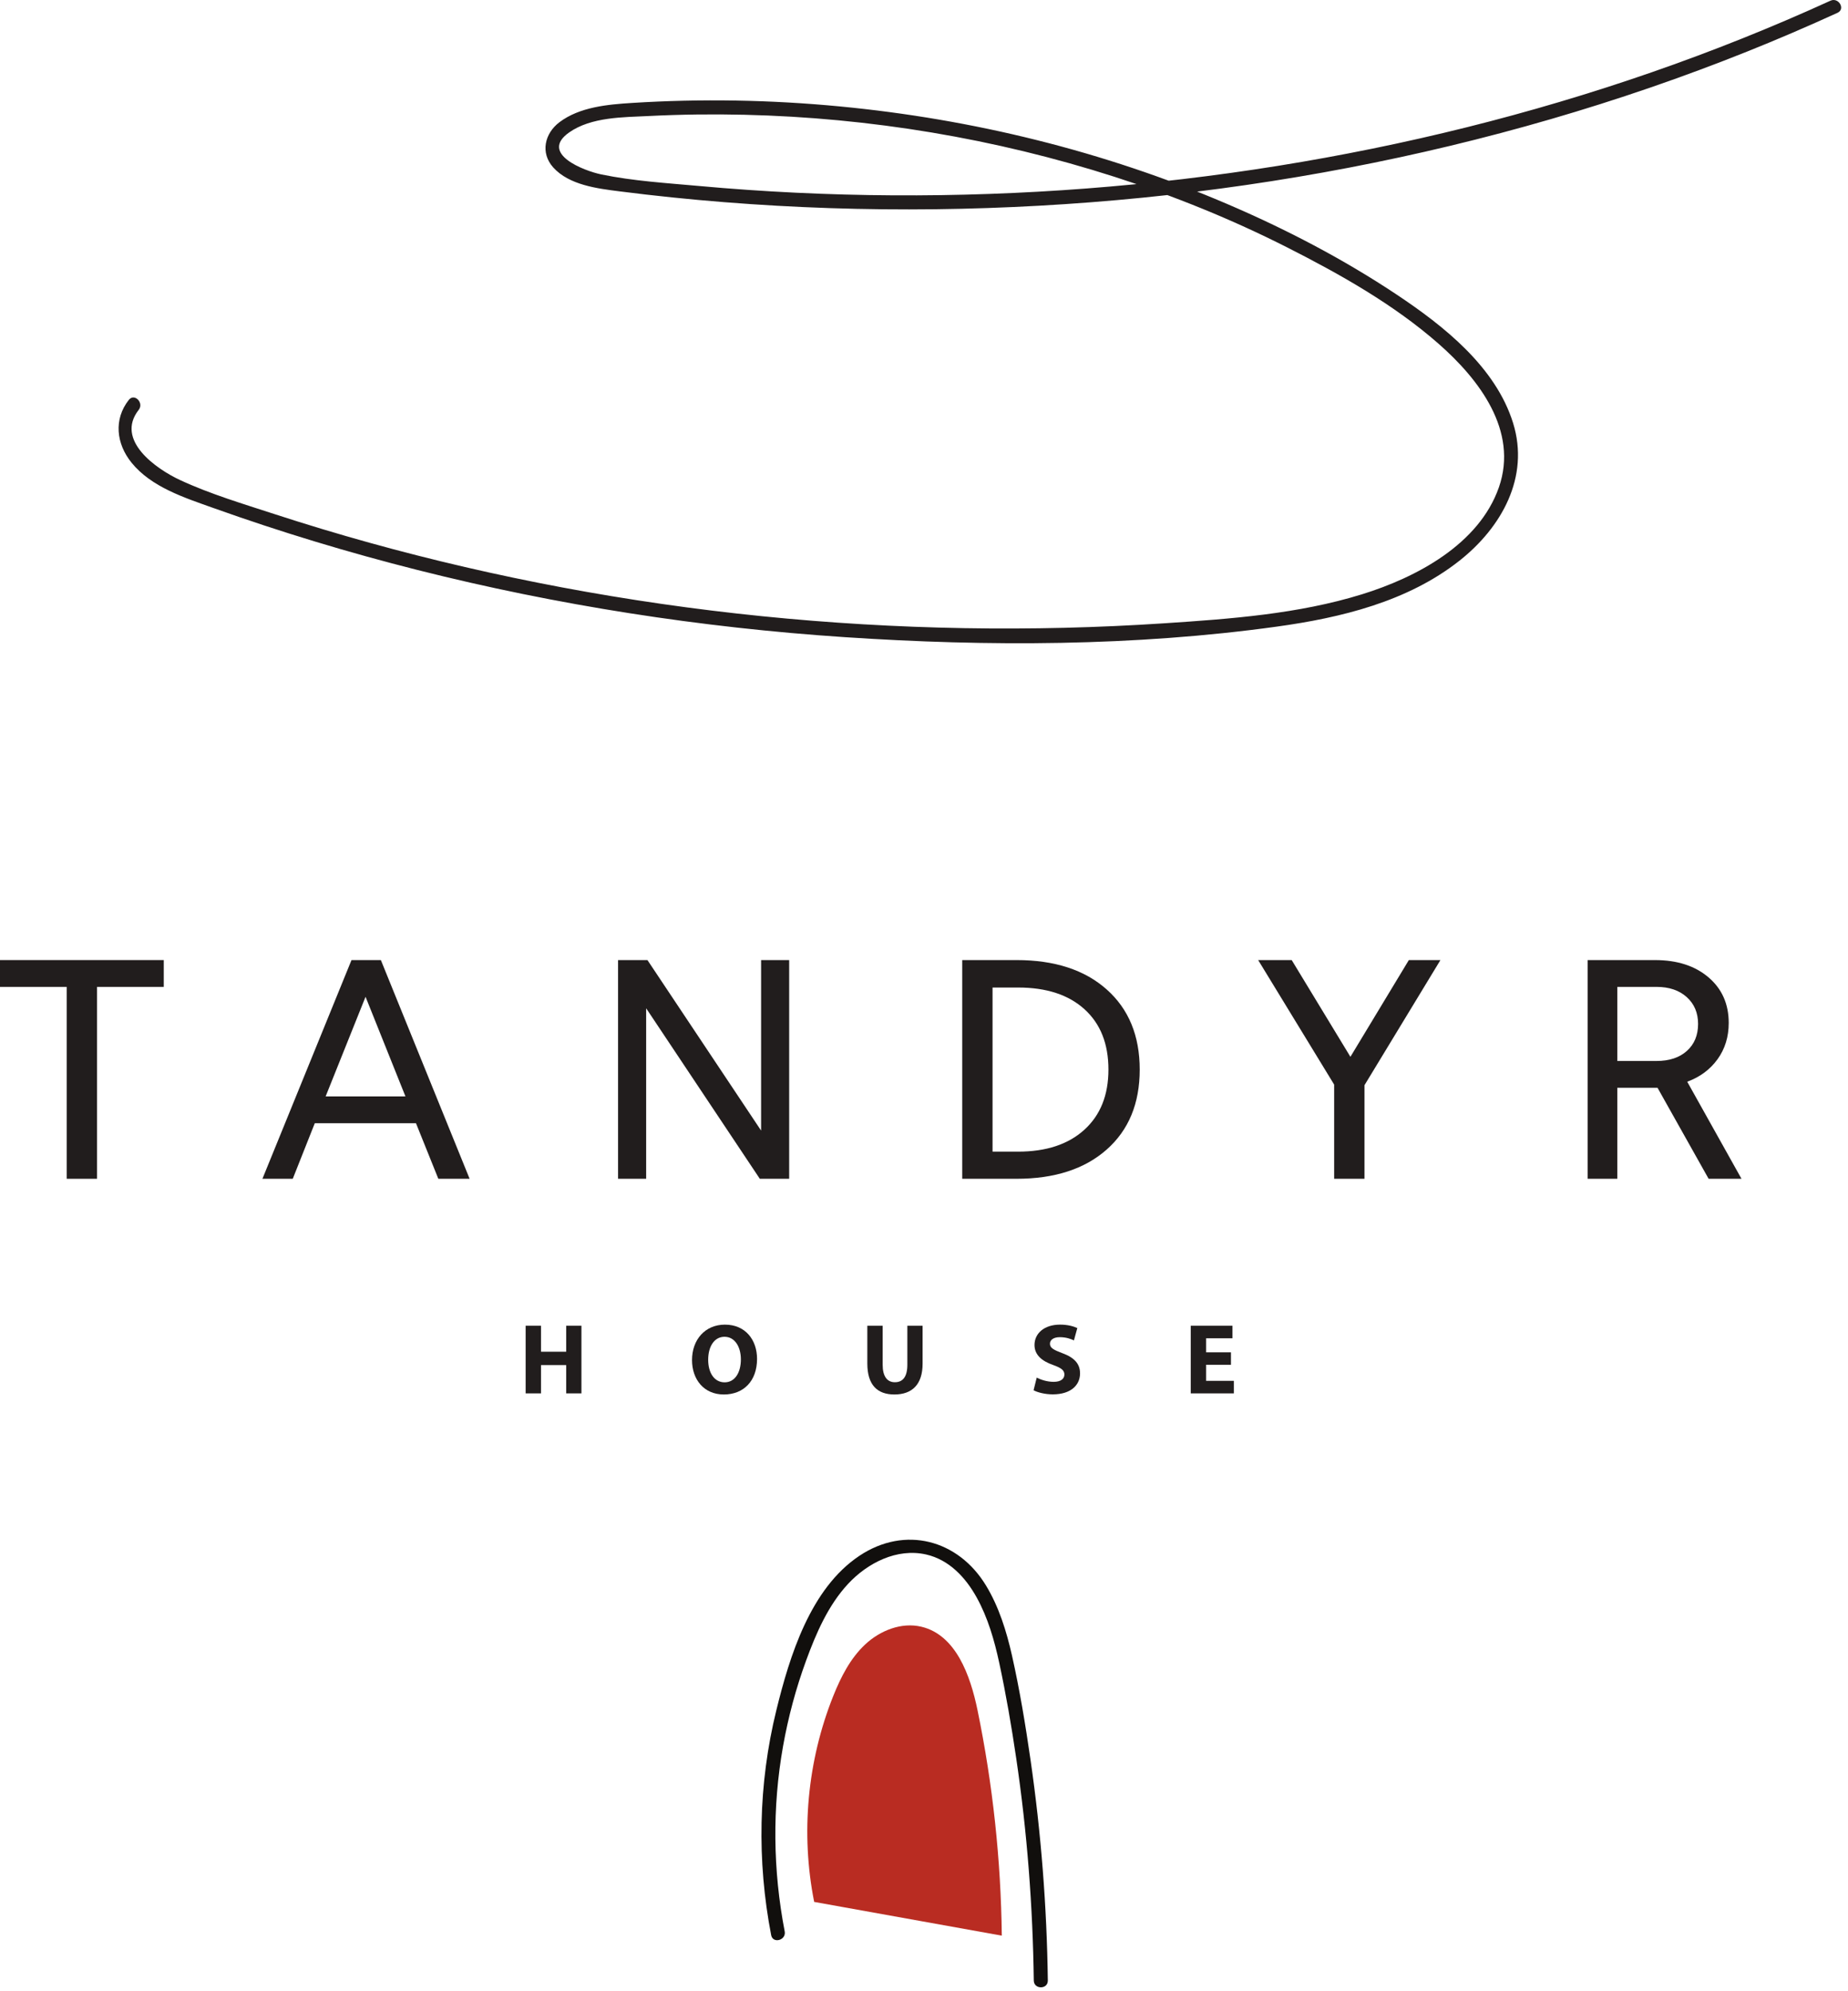
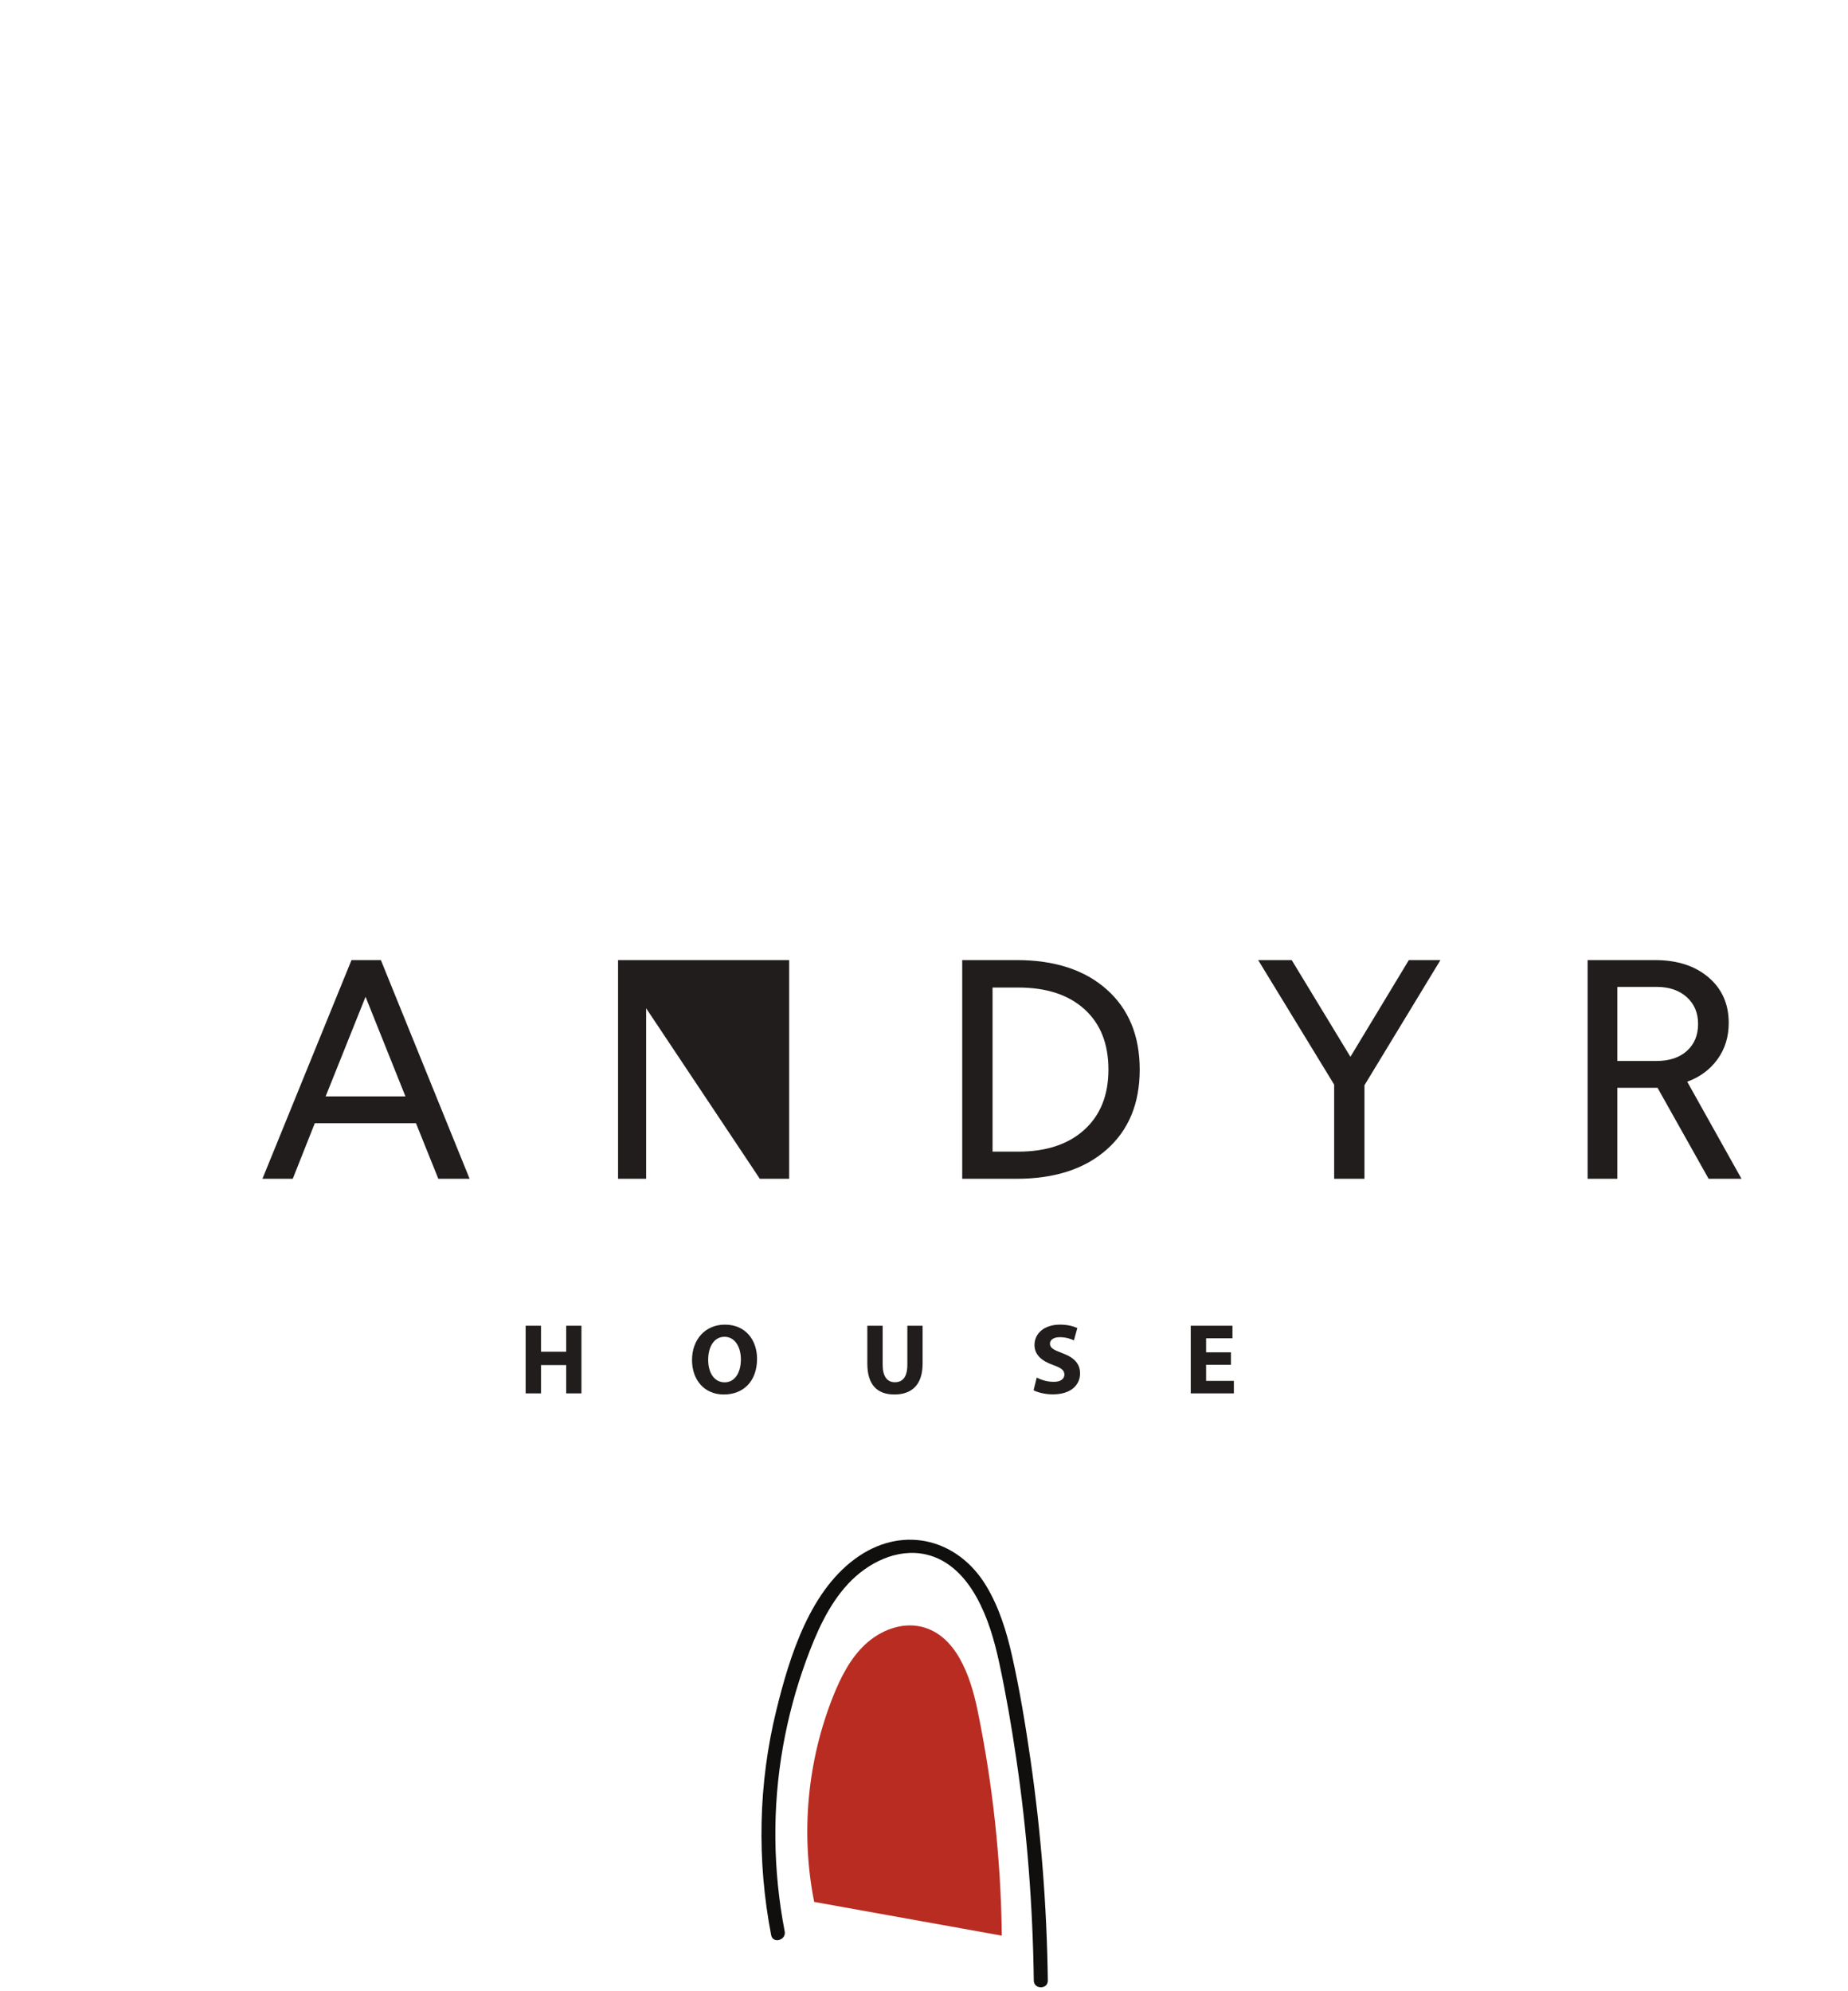
<svg xmlns="http://www.w3.org/2000/svg" width="181" height="195" viewBox="0 0 181 195" fill="none">
  <path d="M76.856 189.138C75.702 183.166 75.629 176.999 76.694 171.006C77.201 168.158 77.953 165.351 78.946 162.634C79.924 159.961 81.105 157.21 83.069 155.099C84.974 153.05 87.856 151.579 90.706 152.226C92.96 152.739 94.573 154.474 95.656 156.429C96.757 158.414 97.394 160.634 97.87 162.843C98.537 165.938 99.072 169.065 99.534 172.194C100.601 179.397 101.157 186.669 101.253 193.949C101.265 194.833 102.638 194.834 102.628 193.949C102.532 186.723 101.97 179.513 100.937 172.361C100.442 168.933 99.877 165.497 99.116 162.115C98.581 159.746 97.838 157.346 96.568 155.258C93.848 150.782 88.649 149.377 84.181 152.35C79.369 155.554 77.341 162.167 76.036 167.487C74.266 174.695 74.125 182.222 75.53 189.502C75.698 190.371 77.022 190.003 76.856 189.138Z" fill="#110F0D" />
  <path d="M79.743 186.249C78.409 179.533 79.07 172.434 81.615 166.077C82.358 164.223 83.287 162.39 84.747 161.029C86.208 159.666 88.288 158.841 90.232 159.298C93.62 160.095 95.041 164.066 95.743 167.475C97.237 174.735 98.035 182.139 98.12 189.553L79.743 186.249Z" fill="#B92C22" />
-   <path d="M12.615 39.162C11.117 41.068 11.385 43.452 12.877 45.301C14.823 47.712 18.1 48.748 20.908 49.75C27.463 52.093 34.135 54.11 40.884 55.816C54.589 59.276 68.623 61.456 82.725 62.395C96.74 63.329 111.107 63.293 125.041 61.365C131.337 60.495 137.872 58.916 142.955 54.9C147.063 51.653 149.84 46.726 148.2 41.434C146.496 35.938 141.42 31.931 136.825 28.867C131.572 25.366 125.925 22.426 120.124 19.946C108.1 14.806 95.261 11.664 82.252 10.421C75.488 9.774 68.673 9.653 61.893 10.081C59.513 10.23 56.768 10.477 54.796 11.967C53.343 13.065 52.9 14.967 54.187 16.398C55.743 18.126 58.511 18.462 60.676 18.738C64.089 19.174 67.515 19.526 70.947 19.799C77.825 20.346 84.731 20.574 91.631 20.49C118.731 20.16 145.948 15.13 171.136 5.043C174.112 3.851 177.057 2.586 179.973 1.254C180.777 0.887 180.079 -0.297 179.28 0.069C156.375 10.529 131.48 16.535 106.401 18.459C93.788 19.426 81.093 19.36 68.495 18.215C65.313 17.927 62.028 17.729 58.896 17.082C57.184 16.729 52.811 15.036 55.739 12.974C57.909 11.446 61.041 11.486 63.569 11.36C66.685 11.205 69.805 11.166 72.923 11.239C85.215 11.529 97.471 13.562 109.179 17.32C114.968 19.178 120.62 21.468 126.045 24.215C131.235 26.845 136.497 29.803 140.889 33.654C144.845 37.121 148.741 42.174 146.808 47.721C144.856 53.318 138.699 56.556 133.401 58.197C127.159 60.129 120.523 60.608 114.037 61.037C107.512 61.469 100.969 61.626 94.432 61.513C81.205 61.283 67.999 59.956 54.997 57.513C48.665 56.322 42.383 54.869 36.175 53.145C33.059 52.279 29.963 51.347 26.889 50.345C23.799 49.336 20.599 48.385 17.645 47.014C15.316 45.934 11.248 43.11 13.587 40.134C14.127 39.446 13.161 38.468 12.615 39.162Z" fill="#211D1D" />
-   <path d="M6.535 96.644H0V94.017H16.04V96.644H9.505V115.436H6.535V96.644Z" fill="#211D1D" />
  <path d="M35.803 97.613L31.894 107.368H39.711L35.803 97.613ZM45.996 115.436H42.932L40.743 109.996H30.831L28.674 115.436H25.703L34.427 94.017H37.303L45.996 115.436Z" fill="#211D1D" />
-   <path d="M77.295 115.435H74.419L63.287 98.739V115.435H60.535V94.018H63.413L74.544 110.714V94.018H77.295V115.435Z" fill="#211D1D" />
+   <path d="M77.295 115.435H74.419L63.287 98.739V115.435H60.535V94.018H63.413V94.018H77.295V115.435Z" fill="#211D1D" />
  <path d="M108.564 104.741C108.564 102.218 107.783 100.249 106.219 98.832C104.655 97.414 102.487 96.706 99.715 96.706H97.214V112.777H99.715C102.467 112.777 104.63 112.064 106.203 110.636C107.776 109.208 108.564 107.242 108.564 104.741ZM99.559 115.436H94.243V94.017H99.559C103.29 94.017 106.235 94.975 108.392 96.893C110.55 98.811 111.628 101.428 111.628 104.741C111.628 108.056 110.55 110.666 108.392 112.574C106.235 114.482 103.29 115.436 99.559 115.436Z" fill="#211D1D" />
  <path d="M137.988 94.017H141.082L133.641 106.273V115.435H130.672V106.212L123.229 94.017H126.513L132.265 103.491L137.988 94.017Z" fill="#211D1D" />
  <path d="M166.316 100.27C166.316 99.187 165.946 98.311 165.206 97.644C164.465 96.978 163.481 96.643 162.25 96.643H158.405V103.898H162.25C163.502 103.898 164.492 103.57 165.222 102.911C165.952 102.255 166.316 101.375 166.316 100.27ZM158.405 115.435H155.497V94.018H162.094C164.262 94.018 166.009 94.579 167.333 95.706C168.656 96.831 169.318 98.322 169.318 100.176C169.318 101.531 168.953 102.714 168.224 103.726C167.494 104.736 166.504 105.471 165.253 105.93L170.568 115.435H167.348L162.344 106.523H158.405V115.435Z" fill="#211D1D" />
  <path d="M52.988 129.826V132.371H55.455V129.826H56.948V136.45H55.455V133.679H52.988V136.45H51.484V129.826H52.988Z" fill="#211D1D" />
  <path d="M69.362 133.158C69.362 134.455 69.971 135.368 70.974 135.368C71.986 135.368 72.564 134.406 72.564 133.119C72.564 131.928 71.996 130.908 70.963 130.908C69.951 130.908 69.362 131.87 69.362 133.158ZM74.148 133.07C74.148 135.24 72.831 136.558 70.894 136.558C68.93 136.558 67.779 135.074 67.779 133.186C67.779 131.202 69.048 129.718 71.003 129.718C73.037 129.718 74.148 131.242 74.148 133.07" fill="#211D1D" />
  <path d="M86.451 129.826V133.639C86.451 134.779 86.883 135.358 87.65 135.358C88.437 135.358 88.869 134.808 88.869 133.639V129.826H90.363V133.54C90.363 135.584 89.33 136.558 87.601 136.558C85.93 136.558 84.949 135.634 84.949 133.52V129.826H86.451Z" fill="#211D1D" />
  <path d="M101.539 134.906C101.941 135.113 102.561 135.32 103.199 135.32C103.888 135.32 104.251 135.034 104.251 134.601C104.251 134.189 103.936 133.953 103.14 133.668C102.04 133.285 101.323 132.676 101.323 131.712C101.323 130.584 102.265 129.717 103.828 129.717C104.575 129.717 105.124 129.876 105.517 130.052L105.184 131.261C104.919 131.133 104.448 130.946 103.799 130.946C103.151 130.946 102.836 131.241 102.836 131.585C102.836 132.008 103.209 132.194 104.064 132.518C105.233 132.95 105.784 133.56 105.784 134.493C105.784 135.604 104.928 136.546 103.111 136.546C102.353 136.546 101.608 136.352 101.233 136.145L101.539 134.906Z" fill="#211D1D" />
  <path d="M120.565 133.648H118.129V135.222H120.85V136.45H116.625V129.826H120.713V131.055H118.129V132.43H120.565V133.648Z" fill="#211D1D" />
</svg>